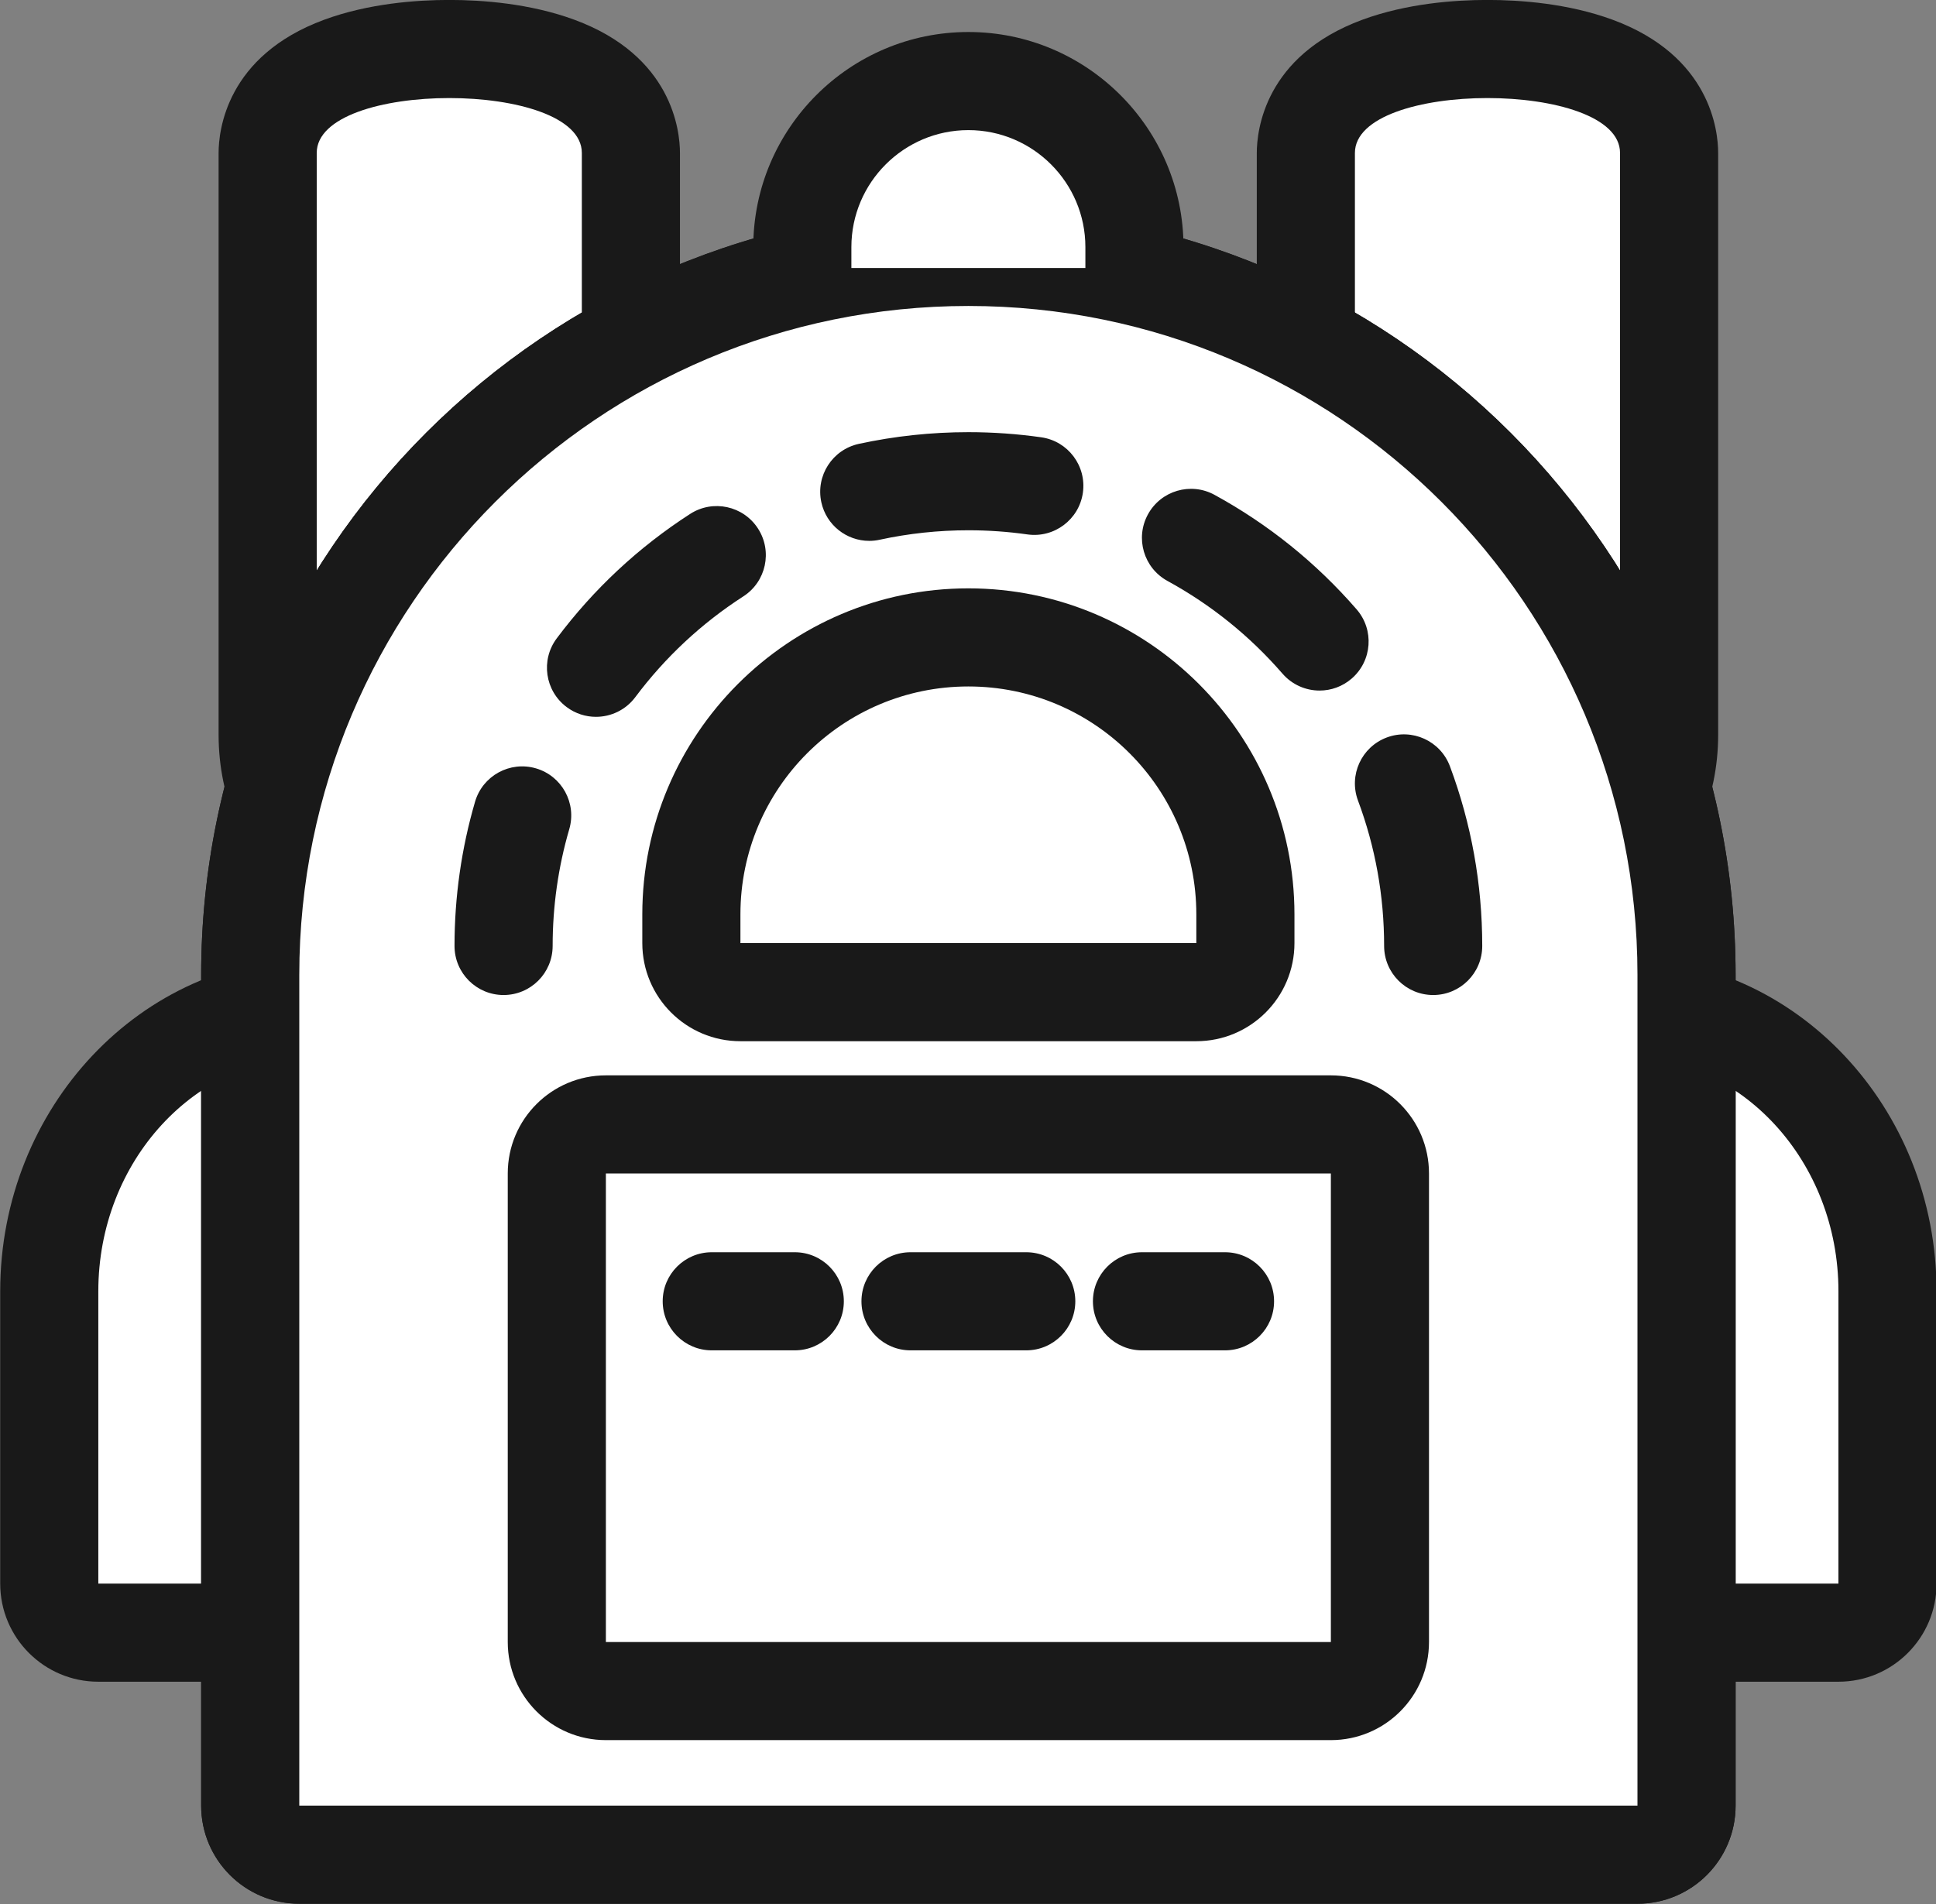
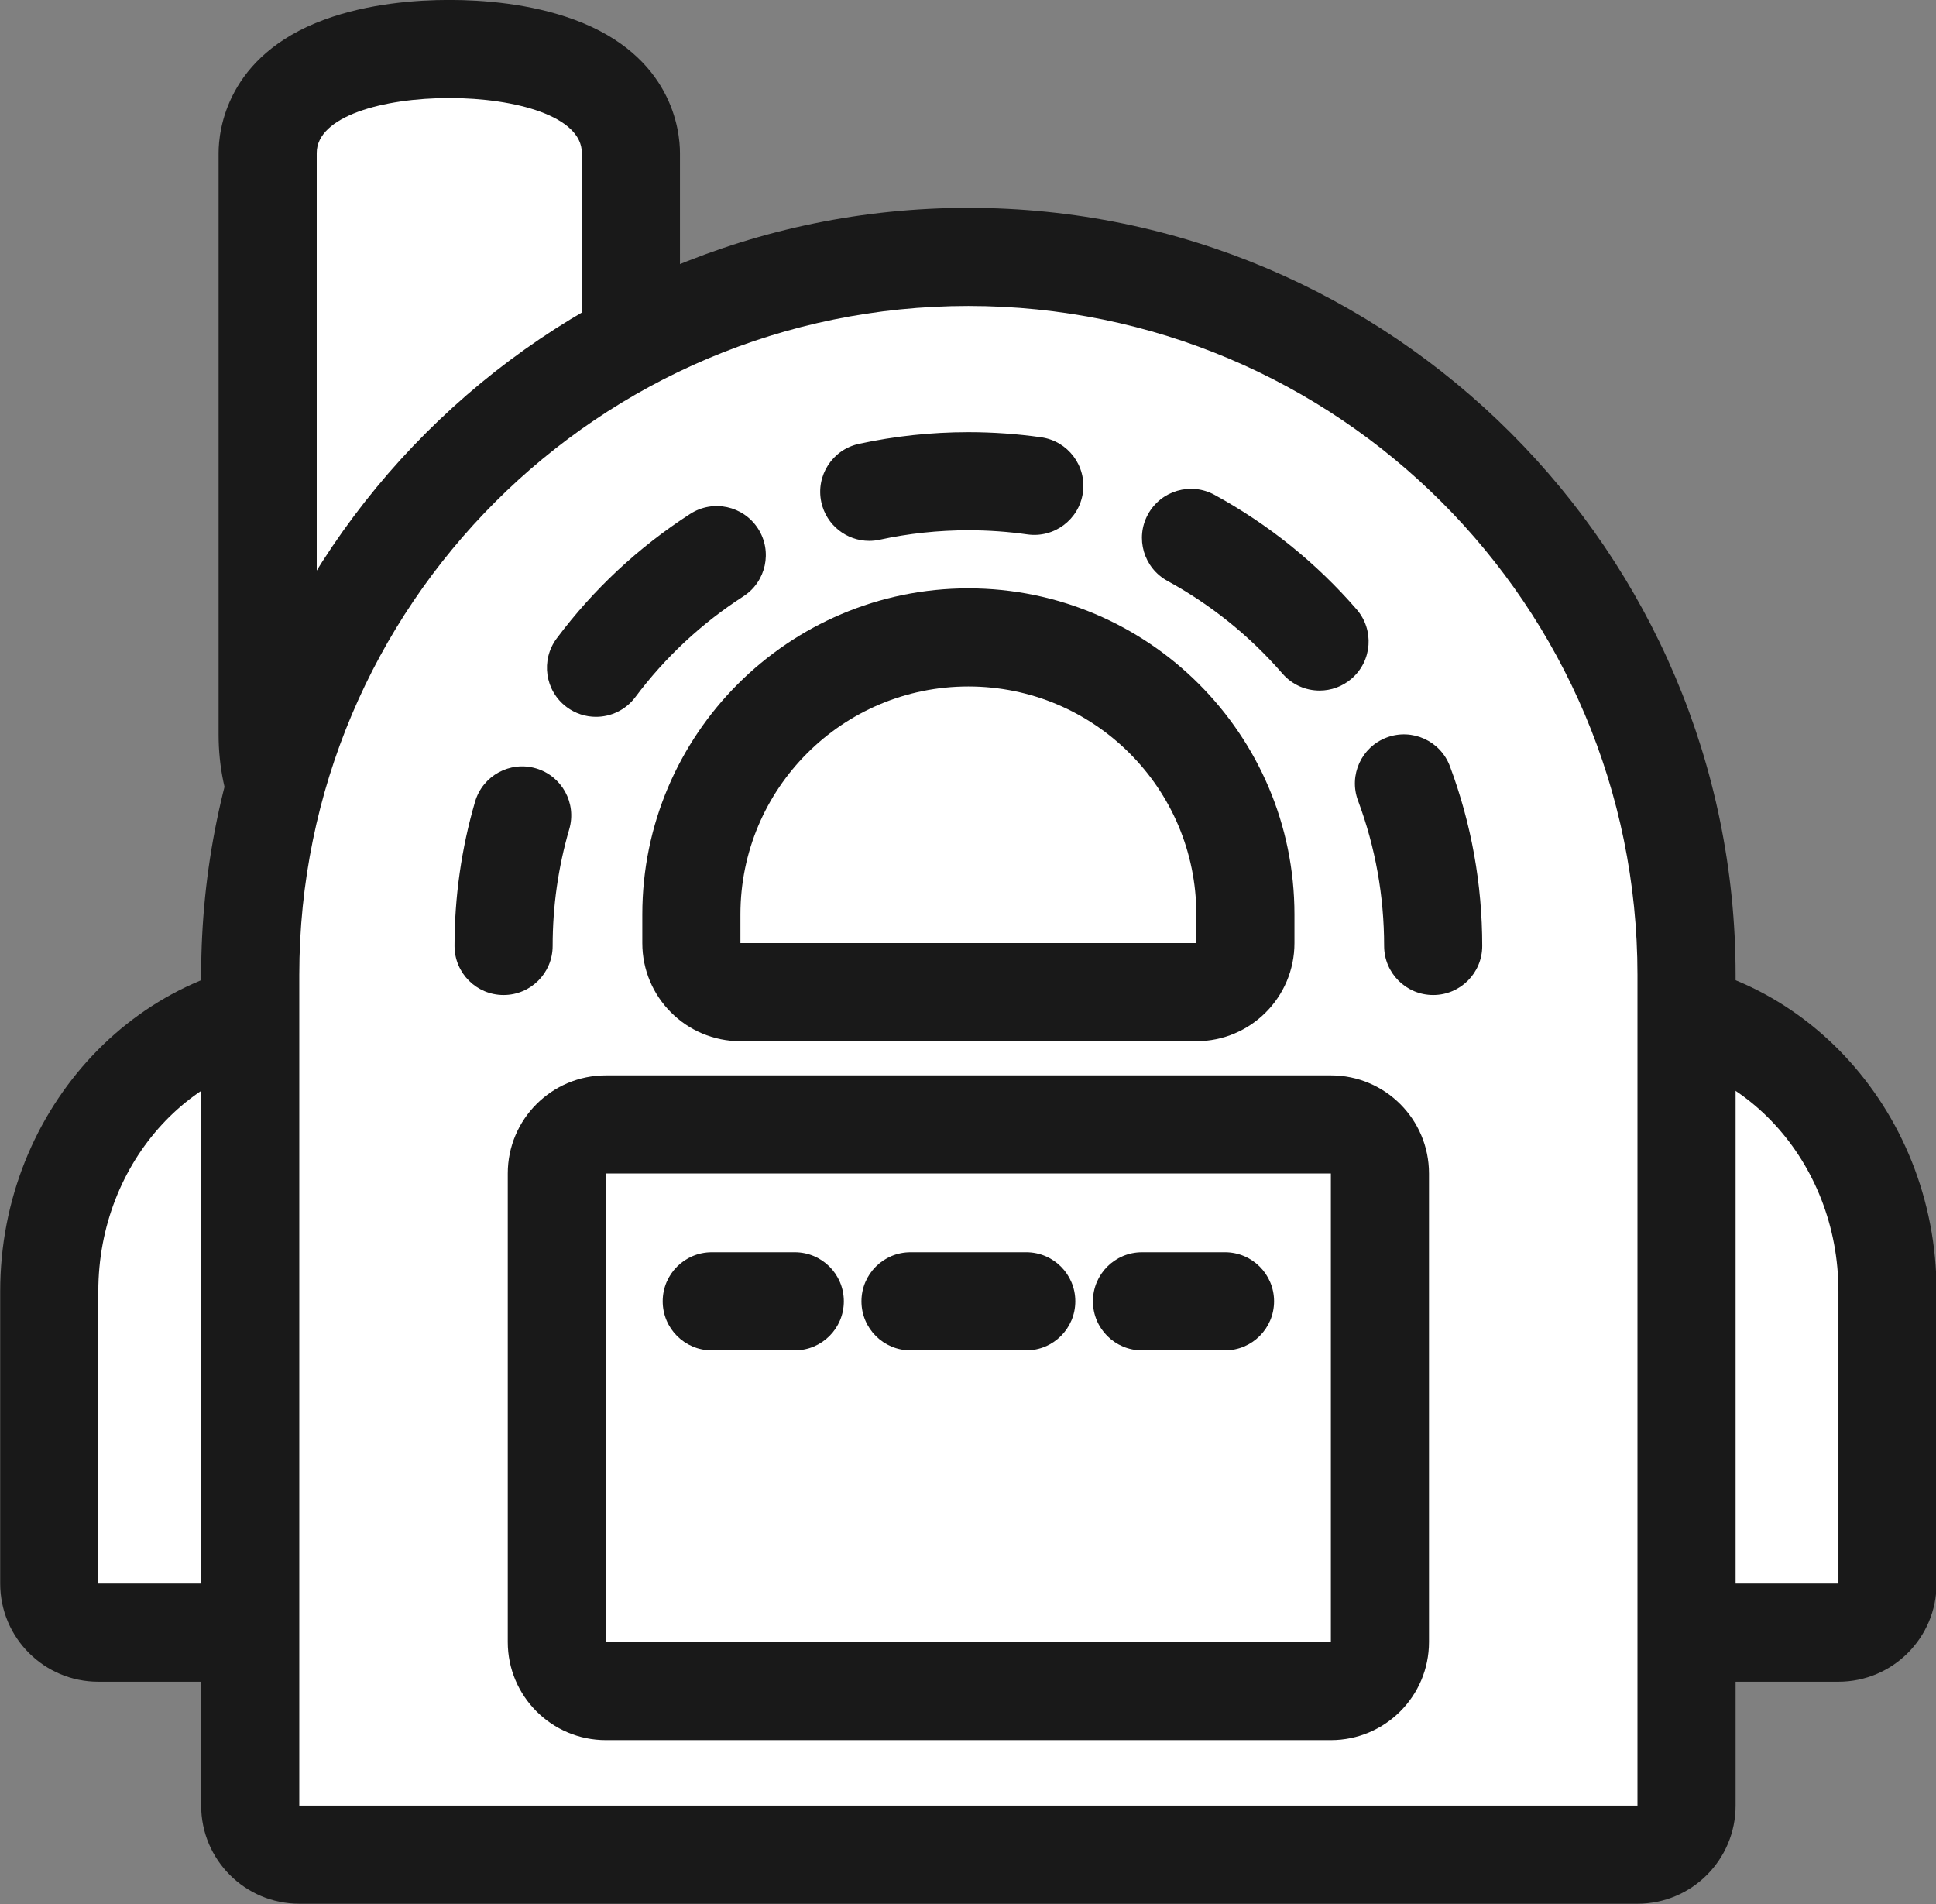
<svg xmlns="http://www.w3.org/2000/svg" fill="#000000" height="252.3" preserveAspectRatio="xMidYMid meet" version="1" viewBox="84.3 87.6 256.5 252.3" width="256.5" zoomAndPan="magnify">
  <rect x="84.3" y="87.6" width="256.5" height="252.3" fill="#808080" stroke="none" />
  <g id="change1_5">
    <path d="M143.825,209.04c-13.269,0-24.062-10.794-24.062-24.063v-77.11c0-8.497,9.22-13.774,24.062-13.774 s24.063,5.278,24.063,13.774v77.11C167.888,198.246,157.094,209.04,143.825,209.04z" fill="#ffffff" />
  </g>
  <g id="change2_7">
    <path d="M143.825,100.593c8.781,0,17.563,2.425,17.563,7.274v77.11c0,9.7-7.863,17.563-17.563,17.563 s-17.562-7.862-17.562-17.563v-77.11C126.263,103.018,135.044,100.593,143.825,100.593 M143.825,87.593 c-4.312,0-10.686,0.454-16.566,2.619c-12.987,4.782-13.997,14.722-13.997,17.655v77.11c0,16.852,13.71,30.563,30.562,30.563 s30.563-13.71,30.563-30.563v-77.11c0-2.933-1.009-12.874-13.997-17.655C154.511,88.047,148.137,87.593,143.825,87.593 L143.825,87.593z" fill="#191919" />
  </g>
  <g id="change1_6">
-     <path d="M281.375,209.04c-13.269,0-24.063-10.794-24.063-24.063v-77.11c0-8.497,9.22-13.774,24.063-13.774 s24.063,5.278,24.063,13.774v77.11C305.438,198.246,294.644,209.04,281.375,209.04z" fill="#ffffff" />
-   </g>
+     </g>
  <g id="change2_8">
-     <path d="M281.375,100.593c8.781,0,17.563,2.425,17.563,7.274v77.11c0,9.7-7.863,17.563-17.563,17.563 s-17.563-7.862-17.563-17.563v-77.11C263.813,103.018,272.594,100.593,281.375,100.593 M281.375,87.593 c-4.312,0-10.686,0.454-16.566,2.619c-12.987,4.782-13.997,14.722-13.997,17.655v77.11c0,16.852,13.71,30.563,30.563,30.563 s30.563-13.71,30.563-30.563v-77.11c0-2.933-1.009-12.874-13.997-17.655C292.061,88.047,285.687,87.593,281.375,87.593 L281.375,87.593z" fill="#191919" />
-   </g>
+     </g>
  <g id="change1_7">
    <path d="M270.485,303.939c-3.59,0-6.5-2.91-6.5-6.5v-38.738c0-20.788,15.788-37.7,35.194-37.7 s35.194,16.912,35.194,37.7v38.738c0,3.59-2.91,6.5-6.5,6.5H270.485z" fill="#ffffff" />
  </g>
  <g id="change2_9">
    <path d="M299.18,227.501c15.847,0,28.694,13.968,28.694,31.2v38.738h-57.389V258.7 C270.485,241.469,283.332,227.501,299.18,227.501 M299.18,214.501c-22.991,0-41.695,19.828-41.695,44.2v38.738 c0,7.18,5.82,13,13,13h57.389c7.18,0,13-5.82,13-13V258.7C340.874,234.329,322.17,214.501,299.18,214.501L299.18,214.501z" fill="#191919" />
  </g>
  <g id="change1_8">
    <path d="M97.326,303.939c-3.59,0-6.5-2.91-6.5-6.5v-38.738c0-20.788,15.788-37.7,35.194-37.7 s35.194,16.912,35.194,37.7v38.738c0,3.59-2.91,6.5-6.5,6.5H97.326z" fill="#ffffff" />
  </g>
  <g id="change2_10">
    <path d="M126.021,227.501c15.848,0,28.695,13.968,28.695,31.2v38.738H97.326V258.7 C97.326,241.469,110.173,227.501,126.021,227.501 M126.021,214.501c-22.99,0-41.694,19.828-41.694,44.2v38.738 c0,7.18,5.82,13,13,13h57.389c7.18,0,13-5.82,13-13V258.7C167.715,234.329,149.011,214.501,126.021,214.501L126.021,214.501z" fill="#191919" />
  </g>
  <g id="change1_9">
    <path d="M123.952,333.359c-3.59,0-6.5-2.91-6.5-6.5V216.791c0-52.465,42.683-95.148,95.147-95.148 s95.148,42.683,95.148,95.148v110.068c0,3.59-2.91,6.5-6.5,6.5H123.952z" fill="#ffffff" />
  </g>
  <g id="change2_11">
-     <path d="M212.6,128.143c48.959,0,88.648,39.689,88.648,88.648v110.067H123.952V216.791 C123.952,167.832,163.641,128.143,212.6,128.143 M212.6,115.143c-56.049,0-101.648,45.599-101.648,101.648v110.067 c0,7.18,5.82,13,13,13h177.297c7.18,0,13-5.82,13-13V216.791C314.249,160.742,268.649,115.143,212.6,115.143L212.6,115.143z" fill="#191919" />
-   </g>
+     </g>
  <g>
    <g id="change1_3">
      <path d="M123.952,333.359c-3.59,0-6.5-2.91-6.5-6.5V216.791c0-52.465,42.683-95.148,95.147-95.148 s95.148,42.683,95.148,95.148v110.068c0,3.59-2.91,6.5-6.5,6.5H123.952z" fill="#ffffff" />
    </g>
    <g id="change2_5">
      <path d="M212.6,128.143c48.959,0,88.648,39.689,88.648,88.648v110.067H123.952V216.791 C123.952,167.832,163.641,128.143,212.6,128.143 M212.6,115.143c-56.049,0-101.648,45.599-101.648,101.648v110.067 c0,7.18,5.82,13,13,13h177.297c7.18,0,13-5.82,13-13V216.791C314.249,160.742,268.649,115.143,212.6,115.143L212.6,115.143z" fill="#191919" />
    </g>
  </g>
  <g>
    <g id="change1_2">
      <path d="M182.398,219.067c-3.59,0-6.5-2.91-6.5-6.5v-3.805c0-20.237,16.464-36.701,36.701-36.701 s36.701,16.464,36.701,36.701v3.805c0,3.59-2.91,6.5-6.5,6.5H182.398z" fill="#ffffff" />
    </g>
    <g id="change2_2">
      <path d="M212.6,178.561c16.679,0,30.201,13.521,30.201,30.201v3.805h-60.402v-3.805 C182.399,192.082,195.921,178.561,212.6,178.561 M212.6,165.561c-23.821,0-43.201,19.38-43.201,43.201v3.805 c0,7.18,5.82,13,13,13h60.402c7.18,0,13-5.82,13-13v-3.805C255.801,184.941,236.421,165.561,212.6,165.561L212.6,165.561z" fill="#191919" />
    </g>
  </g>
  <g>
    <g id="change1_1">
-       <path d="M234.602,123.115v-2.772c0-12.151-9.851-22.001-22.001-22.001s-22.001,9.85-22.001,22.001v2.772" fill="#ffffff" />
-     </g>
+       </g>
    <g id="change2_1">
-       <path d="M234.602,129.615c-3.59,0-6.5-2.91-6.5-6.5v-2.772c0-8.548-6.954-15.502-15.502-15.502 c-8.547,0-15.501,6.954-15.501,15.502v2.772c0,3.59-2.91,6.5-6.5,6.5s-6.5-2.91-6.5-6.5v-2.772 c0-15.716,12.785-28.502,28.501-28.502s28.502,12.786,28.502,28.502v2.772C241.102,126.705,238.191,129.615,234.602,129.615z" fill="#191919" />
-     </g>
+       </g>
  </g>
  <g id="change2_4">
    <path d="M274.182,219.447c-3.59,0-6.5-2.91-6.5-6.5c0-6.632-1.164-13.114-3.461-19.264 c-1.255-3.363,0.453-7.107,3.816-8.363c3.363-1.256,7.107,0.453,8.363,3.816c2.841,7.609,4.281,15.62,4.281,23.811 C280.682,216.537,277.771,219.447,274.182,219.447z M151.019,219.447c-3.59,0-6.5-2.91-6.5-6.5c0-6.5,0.916-12.932,2.723-19.118 c1.008-3.446,4.621-5.422,8.062-4.417c3.446,1.006,5.424,4.616,4.417,8.062c-1.461,5.001-2.201,10.207-2.201,15.473 C157.519,216.537,154.608,219.447,151.019,219.447z M163.261,182.585c-1.355,0-2.722-0.422-3.89-1.297 c-2.874-2.151-3.46-6.225-1.31-9.099c4.887-6.529,10.835-12.078,17.68-16.493c3.018-1.945,7.039-1.078,8.985,1.939 s1.078,7.04-1.938,8.986c-5.543,3.575-10.36,8.069-14.318,13.358C167.192,181.685,165.239,182.585,163.261,182.585z M259.131,179.104c-1.818,0-3.627-0.759-4.912-2.24c-4.332-4.992-9.46-9.126-15.241-12.286c-3.15-1.722-4.309-5.671-2.587-8.821 c1.721-3.15,5.673-4.308,8.821-2.586c7.143,3.904,13.477,9.009,18.825,15.172c2.353,2.711,2.063,6.817-0.649,9.169 C262.158,178.581,260.641,179.104,259.131,179.104z M199.464,159.269c-2.993,0-5.686-2.079-6.347-5.123 c-0.761-3.508,1.466-6.97,4.974-7.731c4.739-1.029,9.621-1.55,14.509-1.55c0.004,0,0.008,0,0.012,0 c3.223,0,6.465,0.229,9.637,0.679c3.554,0.505,6.026,3.795,5.521,7.35c-0.505,3.553-3.803,6.025-7.35,5.521 c-2.568-0.365-5.196-0.55-7.811-0.55c-0.003,0-0.006,0-0.009,0c-3.964,0-7.917,0.422-11.752,1.254 C200.384,159.221,199.92,159.269,199.464,159.269z" fill="#191919" />
  </g>
  <g>
    <g id="change1_4">
      <path d="M164.573,311.678c-3.59,0-6.5-2.91-6.5-6.5v-62.085c0-3.59,2.91-6.5,6.5-6.5h96.054c3.59,0,6.5,2.91,6.5,6.5 v62.085c0,3.59-2.91,6.5-6.5,6.5H164.573z" fill="#ffffff" />
    </g>
    <g id="change2_6">
      <path d="M260.627,243.093v62.085h-96.054v-62.085H260.627 M260.627,230.093h-96.054c-7.18,0-13,5.82-13,13v62.085 c0,7.18,5.82,13,13,13h96.054c7.18,0,13-5.82,13-13v-62.085C273.627,235.913,267.807,230.093,260.627,230.093L260.627,230.093z" fill="#191919" />
    </g>
  </g>
  <g fill="#191919" id="change2_3">
    <path d="M189.6,266.53h-11c-3.59,0-6.5-2.91-6.5-6.5s2.91-6.5,6.5-6.5h11c3.59,0,6.5,2.91,6.5,6.5 S193.189,266.53,189.6,266.53z" fill="inherit" />
    <path d="M220.268,266.53h-15.334c-3.59,0-6.5-2.91-6.5-6.5s2.91-6.5,6.5-6.5h15.334c3.59,0,6.5,2.91,6.5,6.5 S223.857,266.53,220.268,266.53z" fill="inherit" />
    <path d="M246.601,266.53h-11c-3.59,0-6.5-2.91-6.5-6.5s2.91-6.5,6.5-6.5h11c3.59,0,6.5,2.91,6.5,6.5 S250.19,266.53,246.601,266.53z" fill="inherit" />
  </g>
</svg>